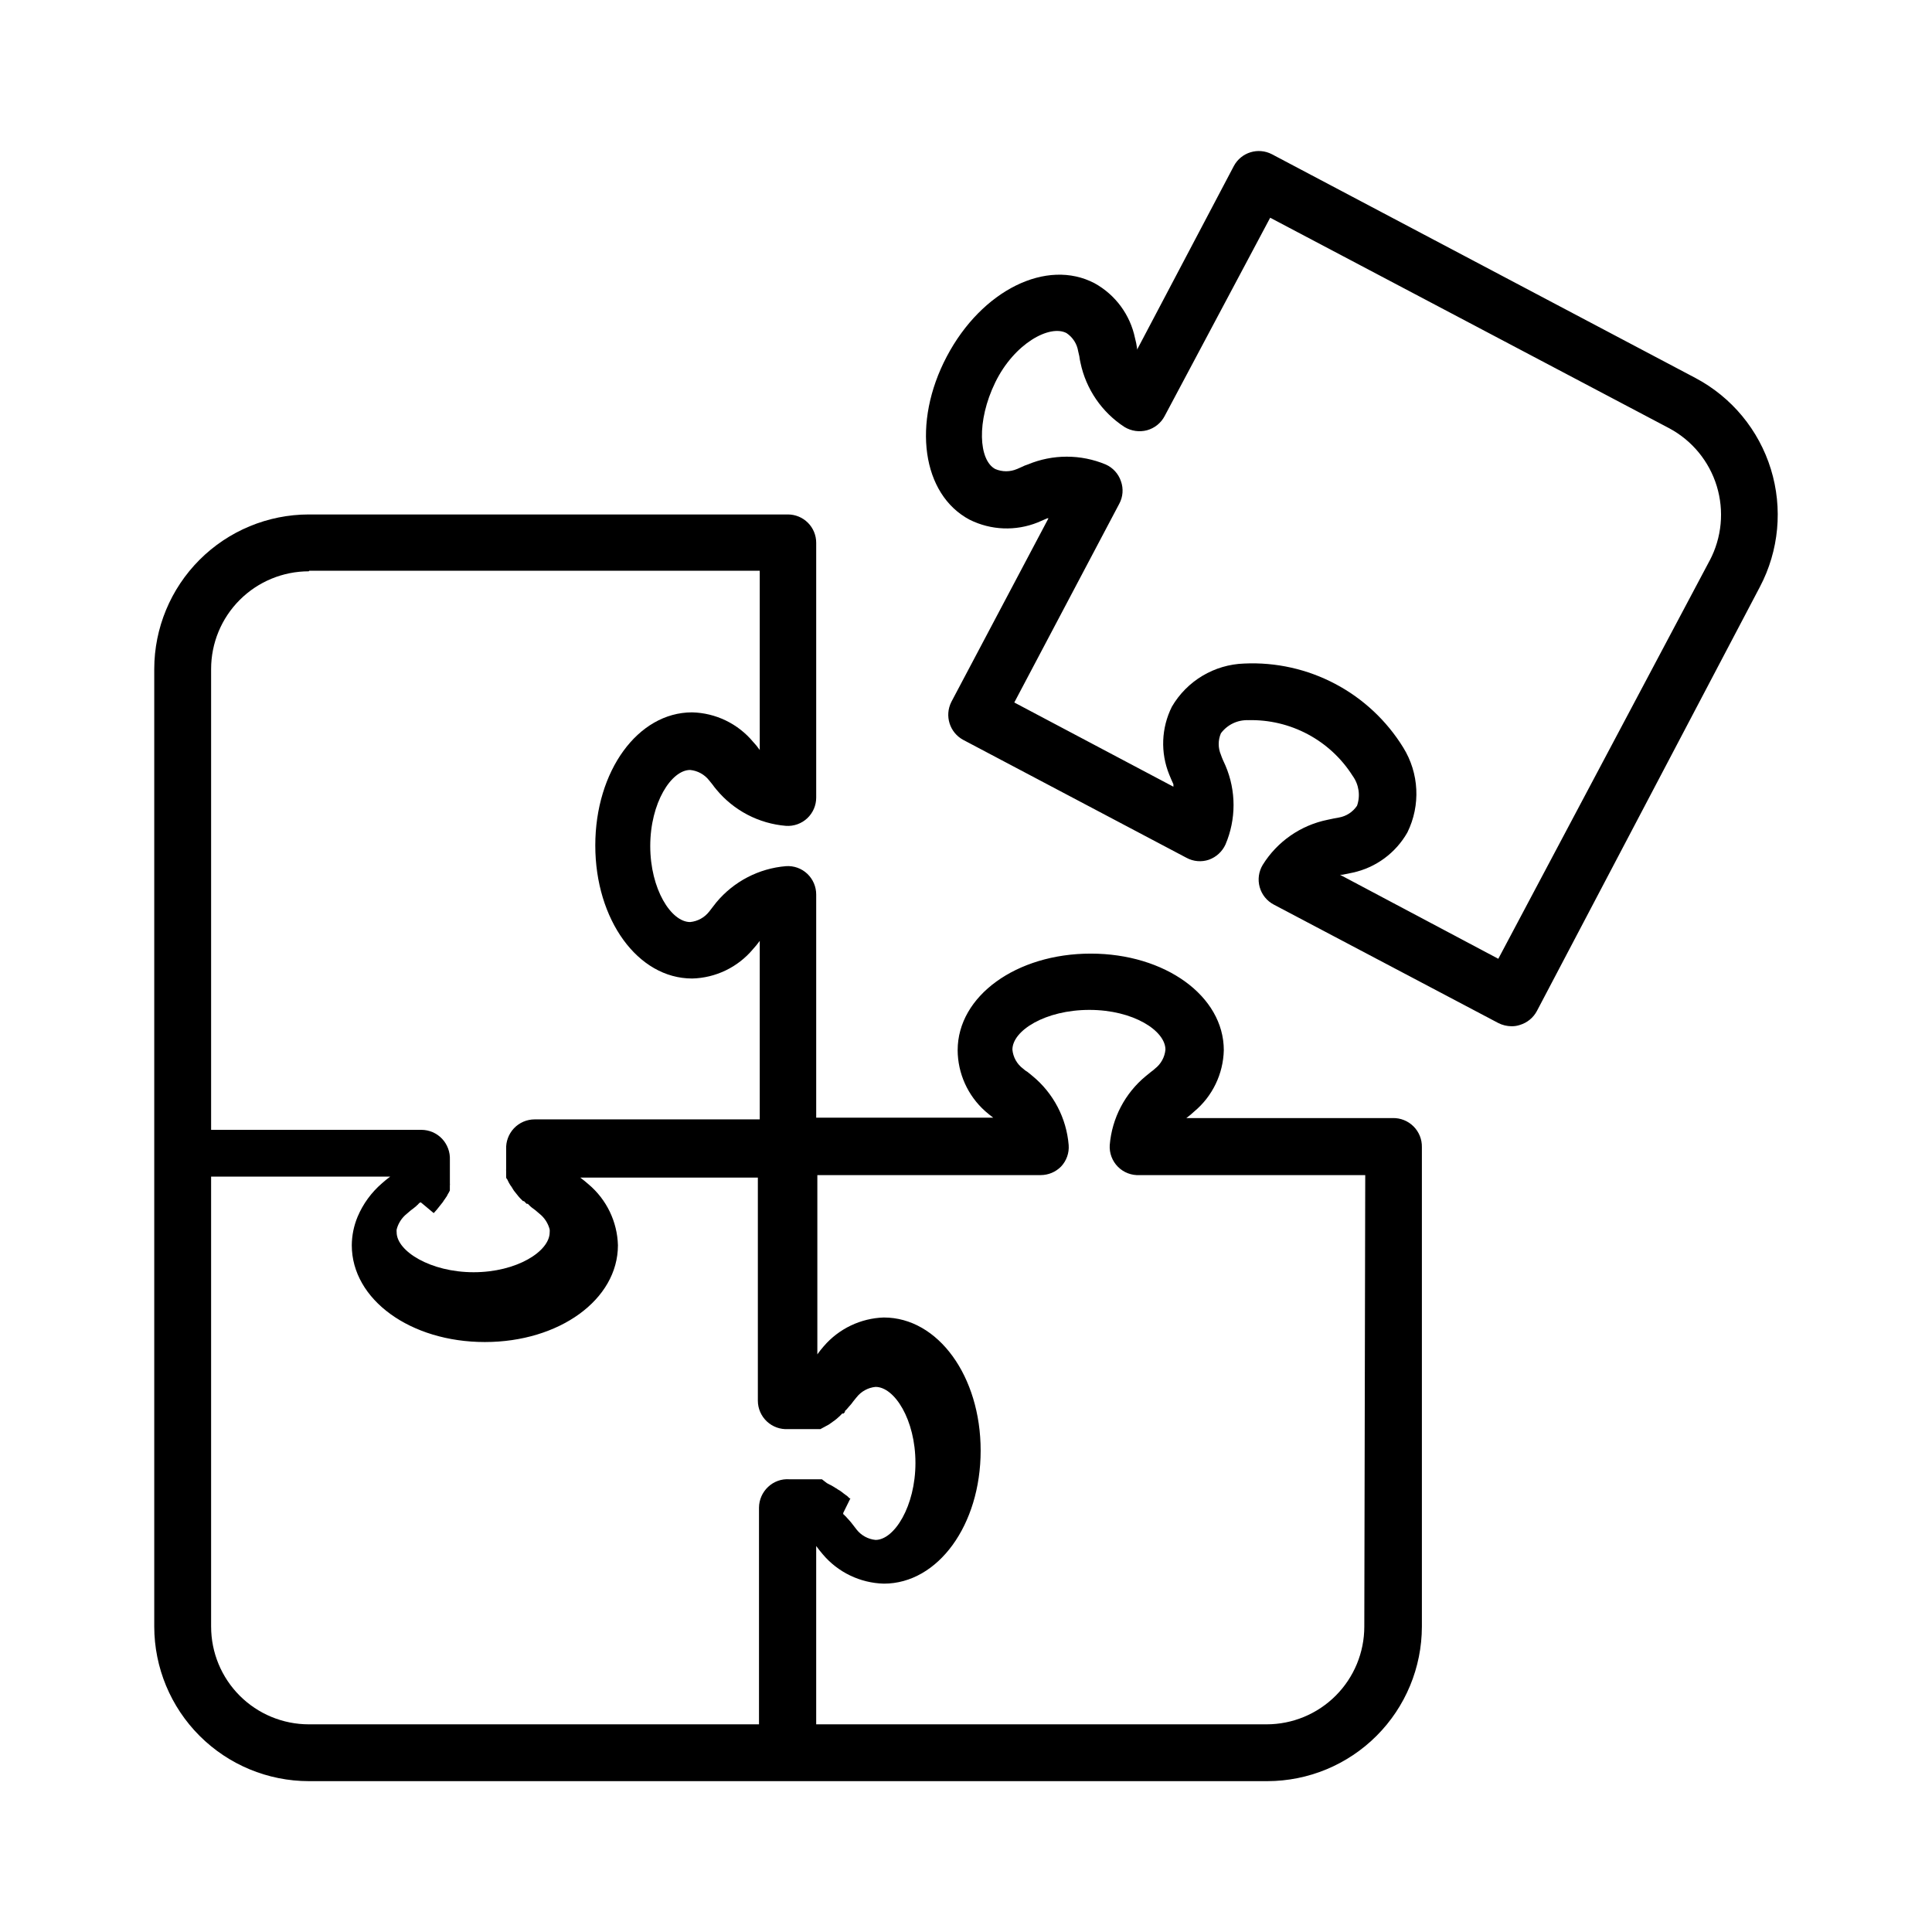
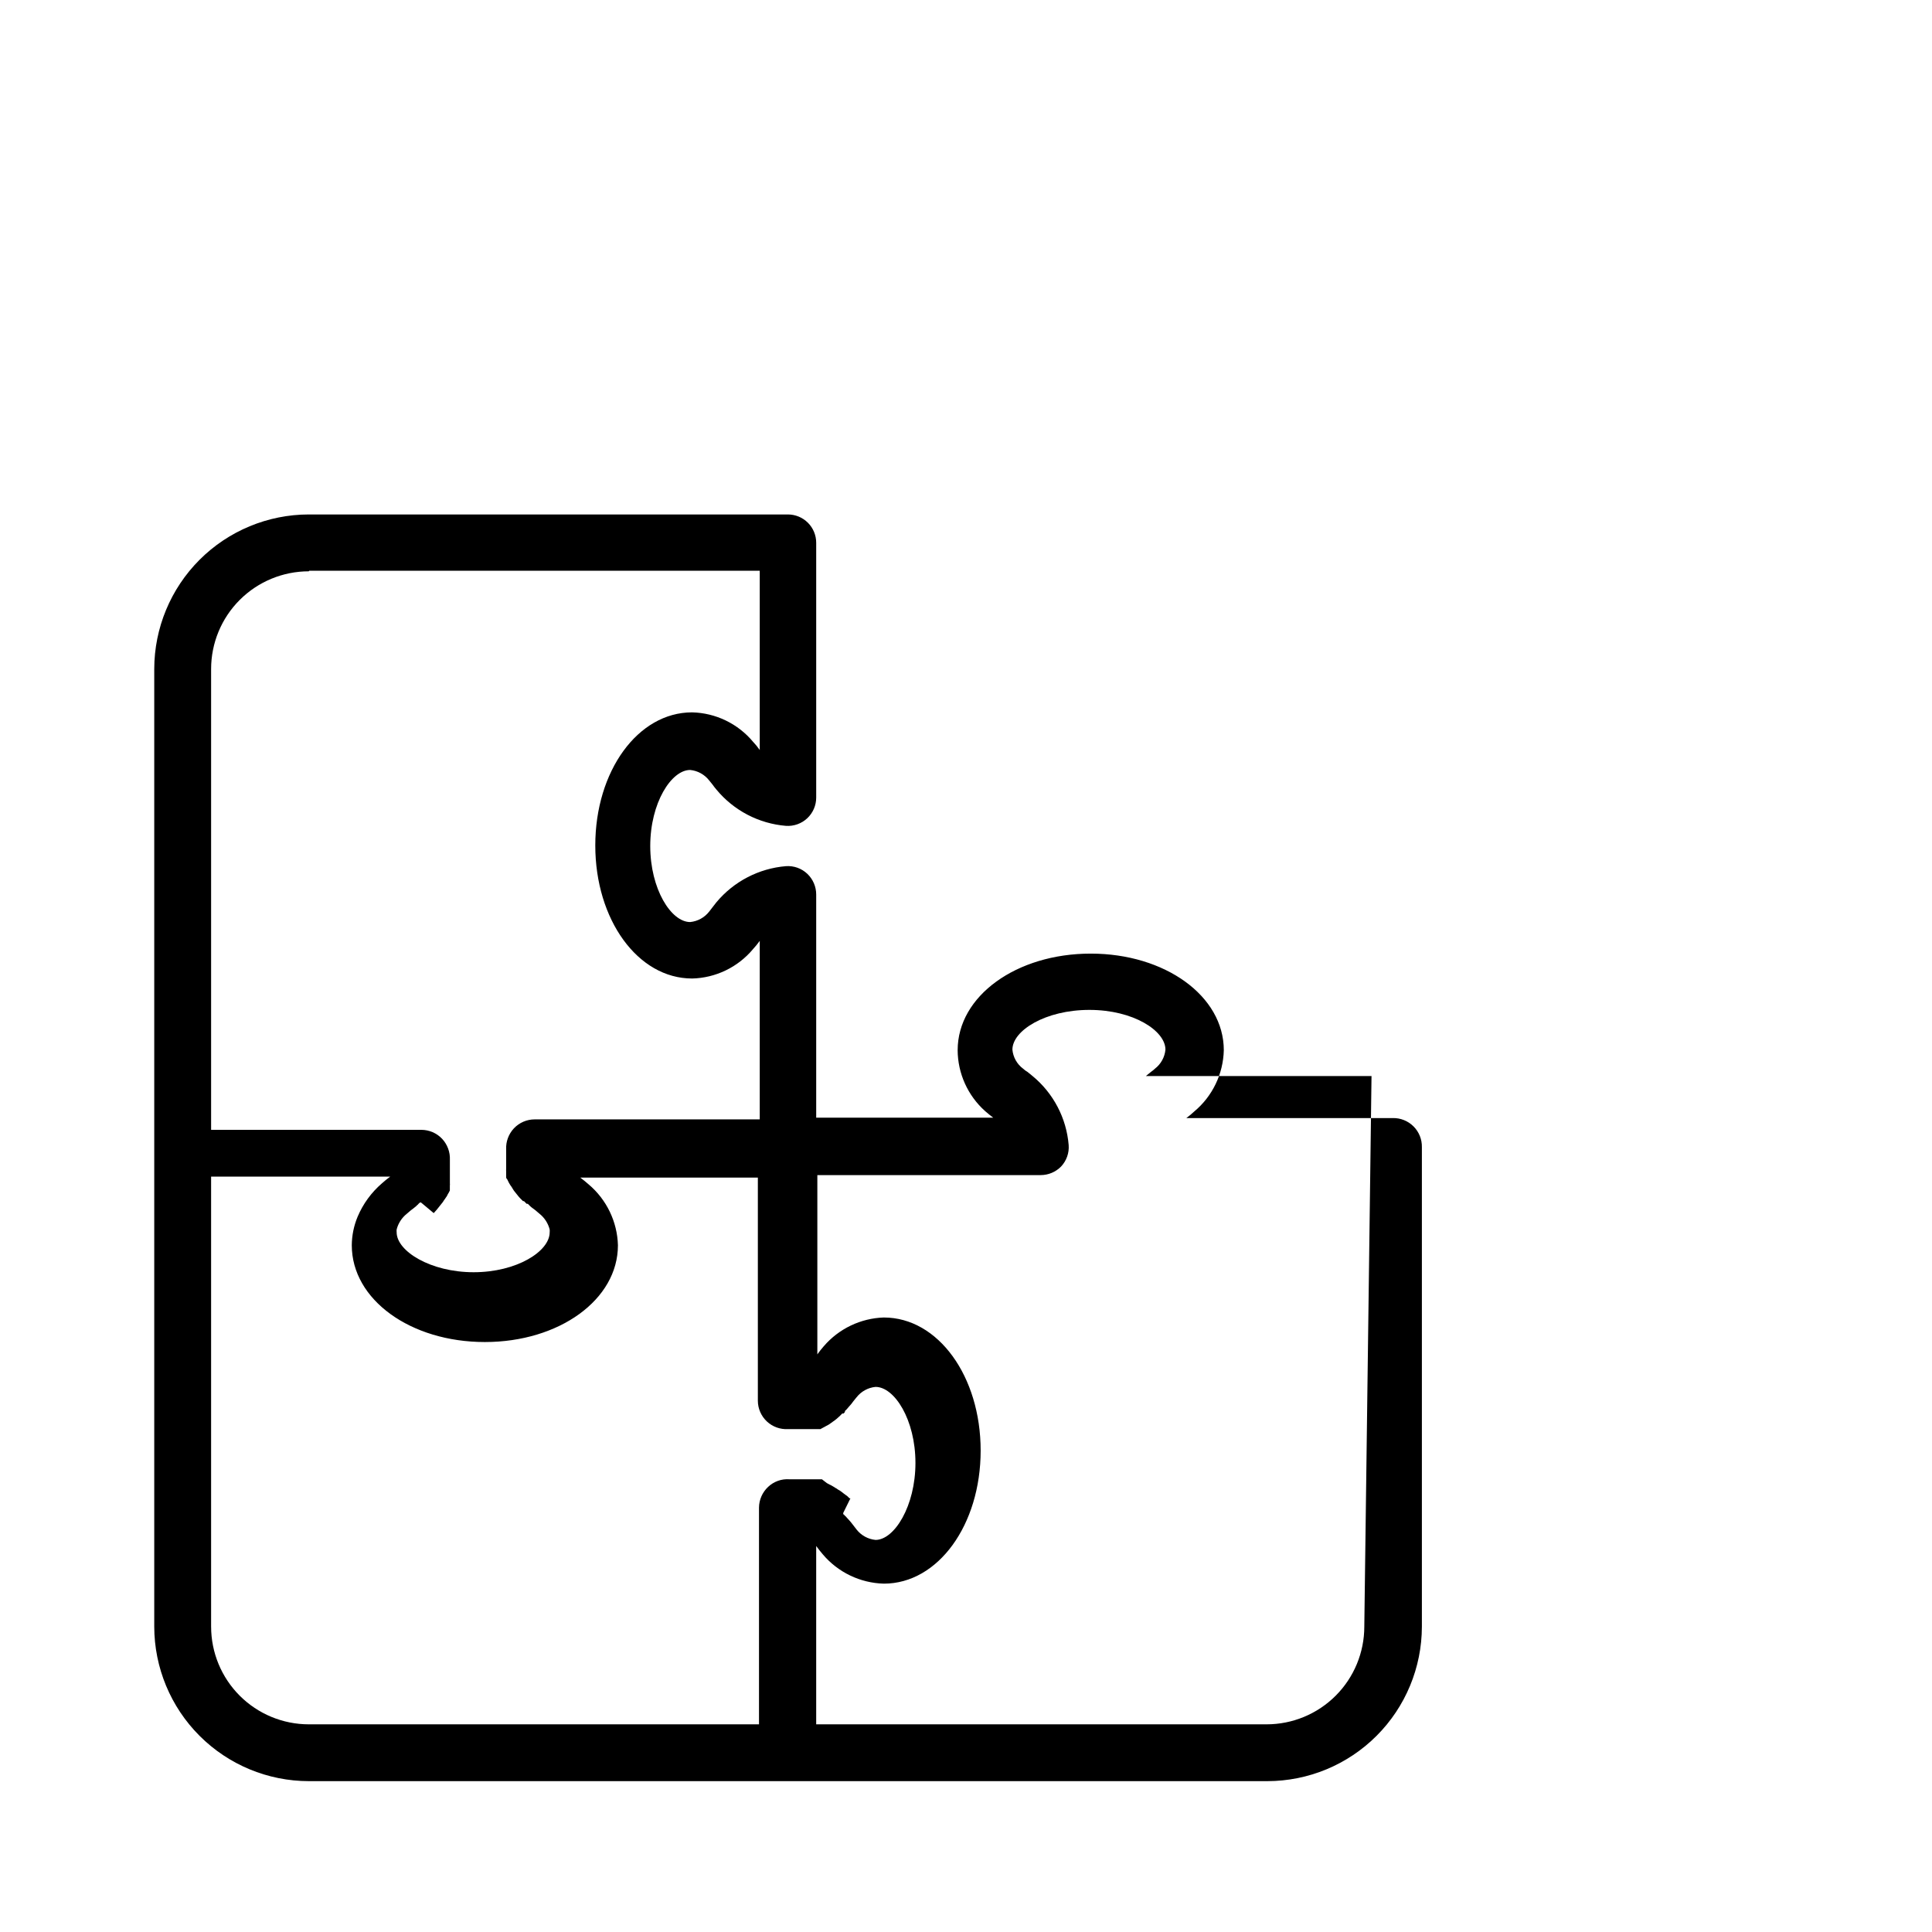
<svg xmlns="http://www.w3.org/2000/svg" fill="#000000" width="800px" height="800px" version="1.1" viewBox="144 144 512 512">
  <g>
-     <path d="m513.11 440.3h-55.02 0.305c0.738-0.551 1.445-1.137 2.117-1.766 4.816-4.031 7.66-9.941 7.809-16.223 0-14.359-15.566-25.594-35.266-25.594s-35.266 11.234-35.266 25.594h-0.004c0.035 6.156 2.672 12.012 7.254 16.121 0.707 0.605 1.41 1.211 2.168 1.762h0.301l-47.207 0.004v-59.148c0-2.078-0.855-4.062-2.367-5.492-1.516-1.43-3.562-2.16-5.641-2.016-7.18 0.594-13.824 4.043-18.441 9.574l-1.059 1.359-0.855 1.109c-1.23 1.574-3.051 2.574-5.039 2.769-5.039 0-10.578-8.715-10.578-20.152s5.594-20.152 10.578-20.152c1.988 0.195 3.809 1.199 5.039 2.773l0.855 1.059v-0.004c0.332 0.473 0.684 0.926 1.059 1.363 4.598 5.562 11.246 9.031 18.441 9.621 2.074 0.141 4.117-0.59 5.637-2.012 1.516-1.422 2.379-3.414 2.371-5.496v-67.508c0-1.992-0.789-3.902-2.195-5.309-1.41-1.41-3.32-2.199-5.309-2.199h-126.96c-10.859 0.012-21.27 4.332-28.949 12.012-7.68 7.68-11.996 18.09-12.012 28.949v253.77c0.016 10.855 4.332 21.27 12.012 28.945 7.68 7.68 18.09 12 28.949 12.012h254.02-0.004c10.859-0.012 21.27-4.332 28.949-12.012 7.68-7.676 11.996-18.09 12.012-28.945v-127.06c0.043-2.059-0.758-4.043-2.211-5.496-1.457-1.457-3.441-2.254-5.496-2.211zm-287.17-145.05h119.4v47.508c-0.531-0.766-1.121-1.488-1.766-2.168-4.012-4.812-9.906-7.66-16.172-7.809-14.359 0-25.645 15.566-25.645 35.266 0 19.699 11.285 35.266 25.645 35.266v0.004c6.266-0.148 12.16-2.996 16.172-7.809 0.633-0.688 1.219-1.41 1.766-2.168v-0.25 47.559h-59.652c-2.078 0-4.062 0.855-5.492 2.367-1.414 1.508-2.16 3.527-2.062 5.594v5.289c-0.023 0.117-0.023 0.234 0 0.352v1.262c0.016 0.148 0.016 0.301 0 0.453 0 0 0 0.352 0.25 0.504l0.5 1.008 0.301 0.504h0.004c0.102 0.18 0.219 0.348 0.355 0.504l0.301 0.504 0.352 0.555 1.207 1.512 0.402 0.453 0.805 0.805h0.25l0.703 0.703h0.312c0.203 0.23 0.422 0.449 0.652 0.656l0.352 0.301 1.008 0.754 0.352 0.301 0.707 0.605 0.004 0.004c1.34 1.059 2.293 2.527 2.719 4.184 0.023 0.25 0.023 0.504 0 0.754 0 5.039-8.715 10.578-20.152 10.578s-20.402-5.594-20.402-10.578c-0.027-0.25-0.027-0.504 0-0.754 0.422-1.656 1.379-3.125 2.719-4.184l1.059-0.906 0.605-0.453 0.754-0.605 0.301-0.301c0.145-0.09 0.266-0.211 0.355-0.355l0.402-0.352h0.25l3.379 2.82 0.805-0.906 1.609-2.016 0.352-0.555h0.004c0.133-0.152 0.25-0.324 0.352-0.504l0.352-0.504 0.25-0.504 0.301-0.504 0.25-0.504v-1.41h0.008c0.027-0.133 0.027-0.27 0-0.402v-0.402c0.02-0.117 0.02-0.234 0-0.352v-5.543c0.094-2.066-0.652-4.082-2.066-5.594-1.426-1.508-3.414-2.367-5.492-2.367h-55.719v-122.12c0-6.871 2.727-13.457 7.582-18.312 4.856-4.856 11.445-7.586 18.312-7.586zm-25.996 279.82v-119.25h47.457l-1.109 0.855-1.059 0.906c-2.797 2.406-5.004 5.422-6.445 8.82-1.012 2.41-1.543 4.992-1.562 7.606 0 14.41 15.566 25.645 35.266 25.645s35.266-11.234 35.266-25.645c-0.172-6.258-3.016-12.145-7.809-16.172-0.707-0.605-1.41-1.211-2.168-1.762h-0.301 47.359v59.145c0.008 2.078 0.875 4.059 2.391 5.481 1.512 1.418 3.547 2.152 5.621 2.027h8.566l2.219-1.203 0.504-0.352 0.555-0.402 0.504-0.352 0.504-0.402 0.453-0.402 0.402-0.352-0.004-0.012c0.102-0.129 0.223-0.246 0.352-0.352l0.301-0.301h0.352l0.352-0.402v-0.25l0.504-0.504 0.605-0.707 0.004-0.004c0.402-0.422 0.773-0.879 1.105-1.359l0.855-1.059h0.004c1.23-1.574 3.051-2.574 5.035-2.769 5.039 0 10.578 8.715 10.578 20.152s-5.594 20.402-10.578 20.402c-1.984-0.195-3.805-1.195-5.035-2.769l-0.855-1.109h-0.004c-0.344-0.473-0.715-0.926-1.105-1.359l-0.605-0.656-0.25-0.301h-0.004c-0.141-0.09-0.262-0.211-0.352-0.352l-0.352-0.301v-0.301l1.914-3.883h-0.25l-0.402-0.402h-0.004c-0.145-0.164-0.312-0.301-0.504-0.406l-0.555-0.402-0.504-0.402-0.555-0.402-0.605-0.352h0.004c-0.164-0.148-0.352-0.266-0.555-0.355l-0.555-0.352-0.605-0.352-0.605-0.301-0.555-0.301-1.309-1.012h-8.664c-2.062-0.141-4.09 0.59-5.594 2.016-1.523 1.422-2.398 3.406-2.418 5.492v57.434h-119.3c-6.867 0-13.457-2.731-18.312-7.586-4.856-4.856-7.582-11.441-7.582-18.309zm305.61 0c0 6.867-2.731 13.453-7.586 18.309-4.856 4.856-11.441 7.586-18.309 7.586h-119.36v-47.559 0.301c0.555 0.754 1.109 1.461 1.715 2.168 4.039 4.805 9.945 7.648 16.223 7.809 14.359 0 25.645-15.566 25.645-35.266s-11.285-35.266-25.645-35.266v-0.004c-6.141 0.195-11.914 2.953-15.922 7.609-0.609 0.688-1.18 1.414-1.711 2.164v-47.508h59.195c2.031-0.004 3.973-0.82 5.391-2.266 1.445-1.531 2.18-3.598 2.016-5.695-0.586-7.141-4.039-13.734-9.57-18.289l-1.359-1.109v0.004c-0.422-0.238-0.809-0.527-1.16-0.859-1.613-1.203-2.637-3.035-2.82-5.035 0-5.039 8.715-10.531 20.402-10.531s20.152 5.543 20.152 10.531c-0.184 1.988-1.188 3.812-2.769 5.035-0.332 0.312-0.684 0.602-1.059 0.859l-1.359 1.109v-0.004c-5.531 4.555-8.984 11.148-9.574 18.289-0.133 2.141 0.656 4.234 2.168 5.758 1.512 1.52 3.602 2.32 5.742 2.203h59.801z" />
-     <path d="m593.31 244.17-112.25-59.301c-3.648-1.891-8.141-0.5-10.078 3.125l-25.645 48.668c0.016-0.117 0.016-0.234 0-0.352-0.125-0.918-0.309-1.828-0.551-2.723-1.281-6.16-5.18-11.457-10.684-14.508-12.695-6.699-29.926 1.812-39.195 19.398-9.27 17.582-6.602 36.578 6.098 43.277v-0.004c5.621 2.789 12.164 3.043 17.984 0.707l2.57-1.109h0.301l-25.746 48.668h0.004c-1.855 3.664-0.449 8.137 3.172 10.074l59.148 31.238c1.824 0.992 3.981 1.176 5.945 0.504 1.945-0.699 3.523-2.152 4.383-4.031 2.852-6.676 2.852-14.23 0-20.906l-0.707-1.562c-0.188-0.43-0.355-0.867-0.504-1.312-0.781-1.816-0.781-3.875 0-5.691 1.688-2.269 4.379-3.57 7.207-3.477 11.191-0.301 21.715 5.305 27.707 14.762 1.66 2.289 2.094 5.242 1.16 7.91-1.102 1.652-2.832 2.781-4.785 3.125l-1.359 0.25-1.664 0.352c-7.129 1.445-13.344 5.766-17.18 11.941-1.074 1.77-1.367 3.902-0.812 5.894 0.551 1.996 1.902 3.672 3.734 4.637l59.5 31.387c1.094 0.555 2.301 0.848 3.527 0.855 0.75 0.012 1.5-0.109 2.215-0.352 1.926-0.582 3.539-1.906 4.484-3.68l59.098-112.4c5.066-9.609 6.113-20.836 2.91-31.219-3.199-10.379-10.391-19.066-19.992-24.148zm3.777 48.367-56.02 105.55-41.969-22.27h0.652l2.719-0.555h0.004c6.141-1.328 11.418-5.215 14.512-10.68 3.523-7.184 3.106-15.672-1.109-22.473-4.394-7.129-10.621-12.957-18.027-16.871-7.402-3.914-15.723-5.777-24.09-5.394-7.941 0.254-15.195 4.574-19.195 11.434-2.812 5.617-3.07 12.172-0.707 17.988 0.352 0.855 0.707 1.715 1.109 2.57v0.652l-42.168-22.32 27.809-52.648v0.004c1-1.844 1.164-4.023 0.453-5.996-0.664-1.977-2.125-3.586-4.031-4.434-6.609-2.762-14.047-2.762-20.656 0-0.555 0.172-1.094 0.391-1.609 0.656l-1.258 0.555-0.004-0.004c-1.832 0.785-3.91 0.785-5.742 0-4.383-2.316-5.039-12.645 0-22.973 5.039-10.328 14.461-15.418 18.895-13.047h-0.004c1.645 1.102 2.758 2.832 3.074 4.785l0.301 1.309h0.004c0.066 0.578 0.168 1.148 0.301 1.715 1.461 7.023 5.672 13.172 11.688 17.078 1.785 1.078 3.93 1.387 5.945 0.855 2.019-0.551 3.719-1.918 4.688-3.777l27.961-52.547 105.8 55.82c6.039 3.25 10.551 8.754 12.551 15.309 2 6.559 1.328 13.641-1.867 19.707z" />
+     <path d="m513.11 440.3h-55.02 0.305c0.738-0.551 1.445-1.137 2.117-1.766 4.816-4.031 7.66-9.941 7.809-16.223 0-14.359-15.566-25.594-35.266-25.594s-35.266 11.234-35.266 25.594h-0.004c0.035 6.156 2.672 12.012 7.254 16.121 0.707 0.605 1.41 1.211 2.168 1.762h0.301l-47.207 0.004v-59.148c0-2.078-0.855-4.062-2.367-5.492-1.516-1.43-3.562-2.16-5.641-2.016-7.18 0.594-13.824 4.043-18.441 9.574l-1.059 1.359-0.855 1.109c-1.23 1.574-3.051 2.574-5.039 2.769-5.039 0-10.578-8.715-10.578-20.152s5.594-20.152 10.578-20.152c1.988 0.195 3.809 1.199 5.039 2.773l0.855 1.059v-0.004c0.332 0.473 0.684 0.926 1.059 1.363 4.598 5.562 11.246 9.031 18.441 9.621 2.074 0.141 4.117-0.59 5.637-2.012 1.516-1.422 2.379-3.414 2.371-5.496v-67.508c0-1.992-0.789-3.902-2.195-5.309-1.41-1.41-3.32-2.199-5.309-2.199h-126.96c-10.859 0.012-21.27 4.332-28.949 12.012-7.68 7.68-11.996 18.09-12.012 28.949v253.77c0.016 10.855 4.332 21.27 12.012 28.945 7.68 7.68 18.09 12 28.949 12.012h254.02-0.004c10.859-0.012 21.27-4.332 28.949-12.012 7.68-7.676 11.996-18.09 12.012-28.945v-127.06c0.043-2.059-0.758-4.043-2.211-5.496-1.457-1.457-3.441-2.254-5.496-2.211zm-287.17-145.05h119.4v47.508c-0.531-0.766-1.121-1.488-1.766-2.168-4.012-4.812-9.906-7.66-16.172-7.809-14.359 0-25.645 15.566-25.645 35.266 0 19.699 11.285 35.266 25.645 35.266v0.004c6.266-0.148 12.16-2.996 16.172-7.809 0.633-0.688 1.219-1.41 1.766-2.168v-0.25 47.559h-59.652c-2.078 0-4.062 0.855-5.492 2.367-1.414 1.508-2.16 3.527-2.062 5.594v5.289c-0.023 0.117-0.023 0.234 0 0.352v1.262c0.016 0.148 0.016 0.301 0 0.453 0 0 0 0.352 0.25 0.504l0.5 1.008 0.301 0.504h0.004c0.102 0.18 0.219 0.348 0.355 0.504l0.301 0.504 0.352 0.555 1.207 1.512 0.402 0.453 0.805 0.805h0.25l0.703 0.703h0.312c0.203 0.23 0.422 0.449 0.652 0.656l0.352 0.301 1.008 0.754 0.352 0.301 0.707 0.605 0.004 0.004c1.34 1.059 2.293 2.527 2.719 4.184 0.023 0.25 0.023 0.504 0 0.754 0 5.039-8.715 10.578-20.152 10.578s-20.402-5.594-20.402-10.578c-0.027-0.25-0.027-0.504 0-0.754 0.422-1.656 1.379-3.125 2.719-4.184l1.059-0.906 0.605-0.453 0.754-0.605 0.301-0.301c0.145-0.09 0.266-0.211 0.355-0.355l0.402-0.352h0.25l3.379 2.82 0.805-0.906 1.609-2.016 0.352-0.555h0.004c0.133-0.152 0.25-0.324 0.352-0.504l0.352-0.504 0.25-0.504 0.301-0.504 0.25-0.504v-1.41h0.008c0.027-0.133 0.027-0.27 0-0.402v-0.402c0.02-0.117 0.02-0.234 0-0.352v-5.543c0.094-2.066-0.652-4.082-2.066-5.594-1.426-1.508-3.414-2.367-5.492-2.367h-55.719v-122.12c0-6.871 2.727-13.457 7.582-18.312 4.856-4.856 11.445-7.586 18.312-7.586zm-25.996 279.82v-119.25h47.457l-1.109 0.855-1.059 0.906c-2.797 2.406-5.004 5.422-6.445 8.82-1.012 2.41-1.543 4.992-1.562 7.606 0 14.41 15.566 25.645 35.266 25.645s35.266-11.234 35.266-25.645c-0.172-6.258-3.016-12.145-7.809-16.172-0.707-0.605-1.41-1.211-2.168-1.762h-0.301 47.359v59.145c0.008 2.078 0.875 4.059 2.391 5.481 1.512 1.418 3.547 2.152 5.621 2.027h8.566l2.219-1.203 0.504-0.352 0.555-0.402 0.504-0.352 0.504-0.402 0.453-0.402 0.402-0.352-0.004-0.012c0.102-0.129 0.223-0.246 0.352-0.352l0.301-0.301h0.352l0.352-0.402v-0.25l0.504-0.504 0.605-0.707 0.004-0.004c0.402-0.422 0.773-0.879 1.105-1.359l0.855-1.059h0.004c1.23-1.574 3.051-2.574 5.035-2.769 5.039 0 10.578 8.715 10.578 20.152s-5.594 20.402-10.578 20.402c-1.984-0.195-3.805-1.195-5.035-2.769l-0.855-1.109h-0.004c-0.344-0.473-0.715-0.926-1.105-1.359l-0.605-0.656-0.25-0.301h-0.004c-0.141-0.09-0.262-0.211-0.352-0.352l-0.352-0.301v-0.301l1.914-3.883h-0.25l-0.402-0.402h-0.004c-0.145-0.164-0.312-0.301-0.504-0.406l-0.555-0.402-0.504-0.402-0.555-0.402-0.605-0.352h0.004c-0.164-0.148-0.352-0.266-0.555-0.355l-0.555-0.352-0.605-0.352-0.605-0.301-0.555-0.301-1.309-1.012h-8.664c-2.062-0.141-4.09 0.59-5.594 2.016-1.523 1.422-2.398 3.406-2.418 5.492v57.434h-119.3c-6.867 0-13.457-2.731-18.312-7.586-4.856-4.856-7.582-11.441-7.582-18.309zm305.61 0c0 6.867-2.731 13.453-7.586 18.309-4.856 4.856-11.441 7.586-18.309 7.586h-119.36v-47.559 0.301c0.555 0.754 1.109 1.461 1.715 2.168 4.039 4.805 9.945 7.648 16.223 7.809 14.359 0 25.645-15.566 25.645-35.266s-11.285-35.266-25.645-35.266v-0.004c-6.141 0.195-11.914 2.953-15.922 7.609-0.609 0.688-1.18 1.414-1.711 2.164v-47.508h59.195c2.031-0.004 3.973-0.82 5.391-2.266 1.445-1.531 2.18-3.598 2.016-5.695-0.586-7.141-4.039-13.734-9.57-18.289l-1.359-1.109v0.004c-0.422-0.238-0.809-0.527-1.16-0.859-1.613-1.203-2.637-3.035-2.82-5.035 0-5.039 8.715-10.531 20.402-10.531s20.152 5.543 20.152 10.531c-0.184 1.988-1.188 3.812-2.769 5.035-0.332 0.312-0.684 0.602-1.059 0.859l-1.359 1.109v-0.004h59.801z" />
  </g>
</svg>